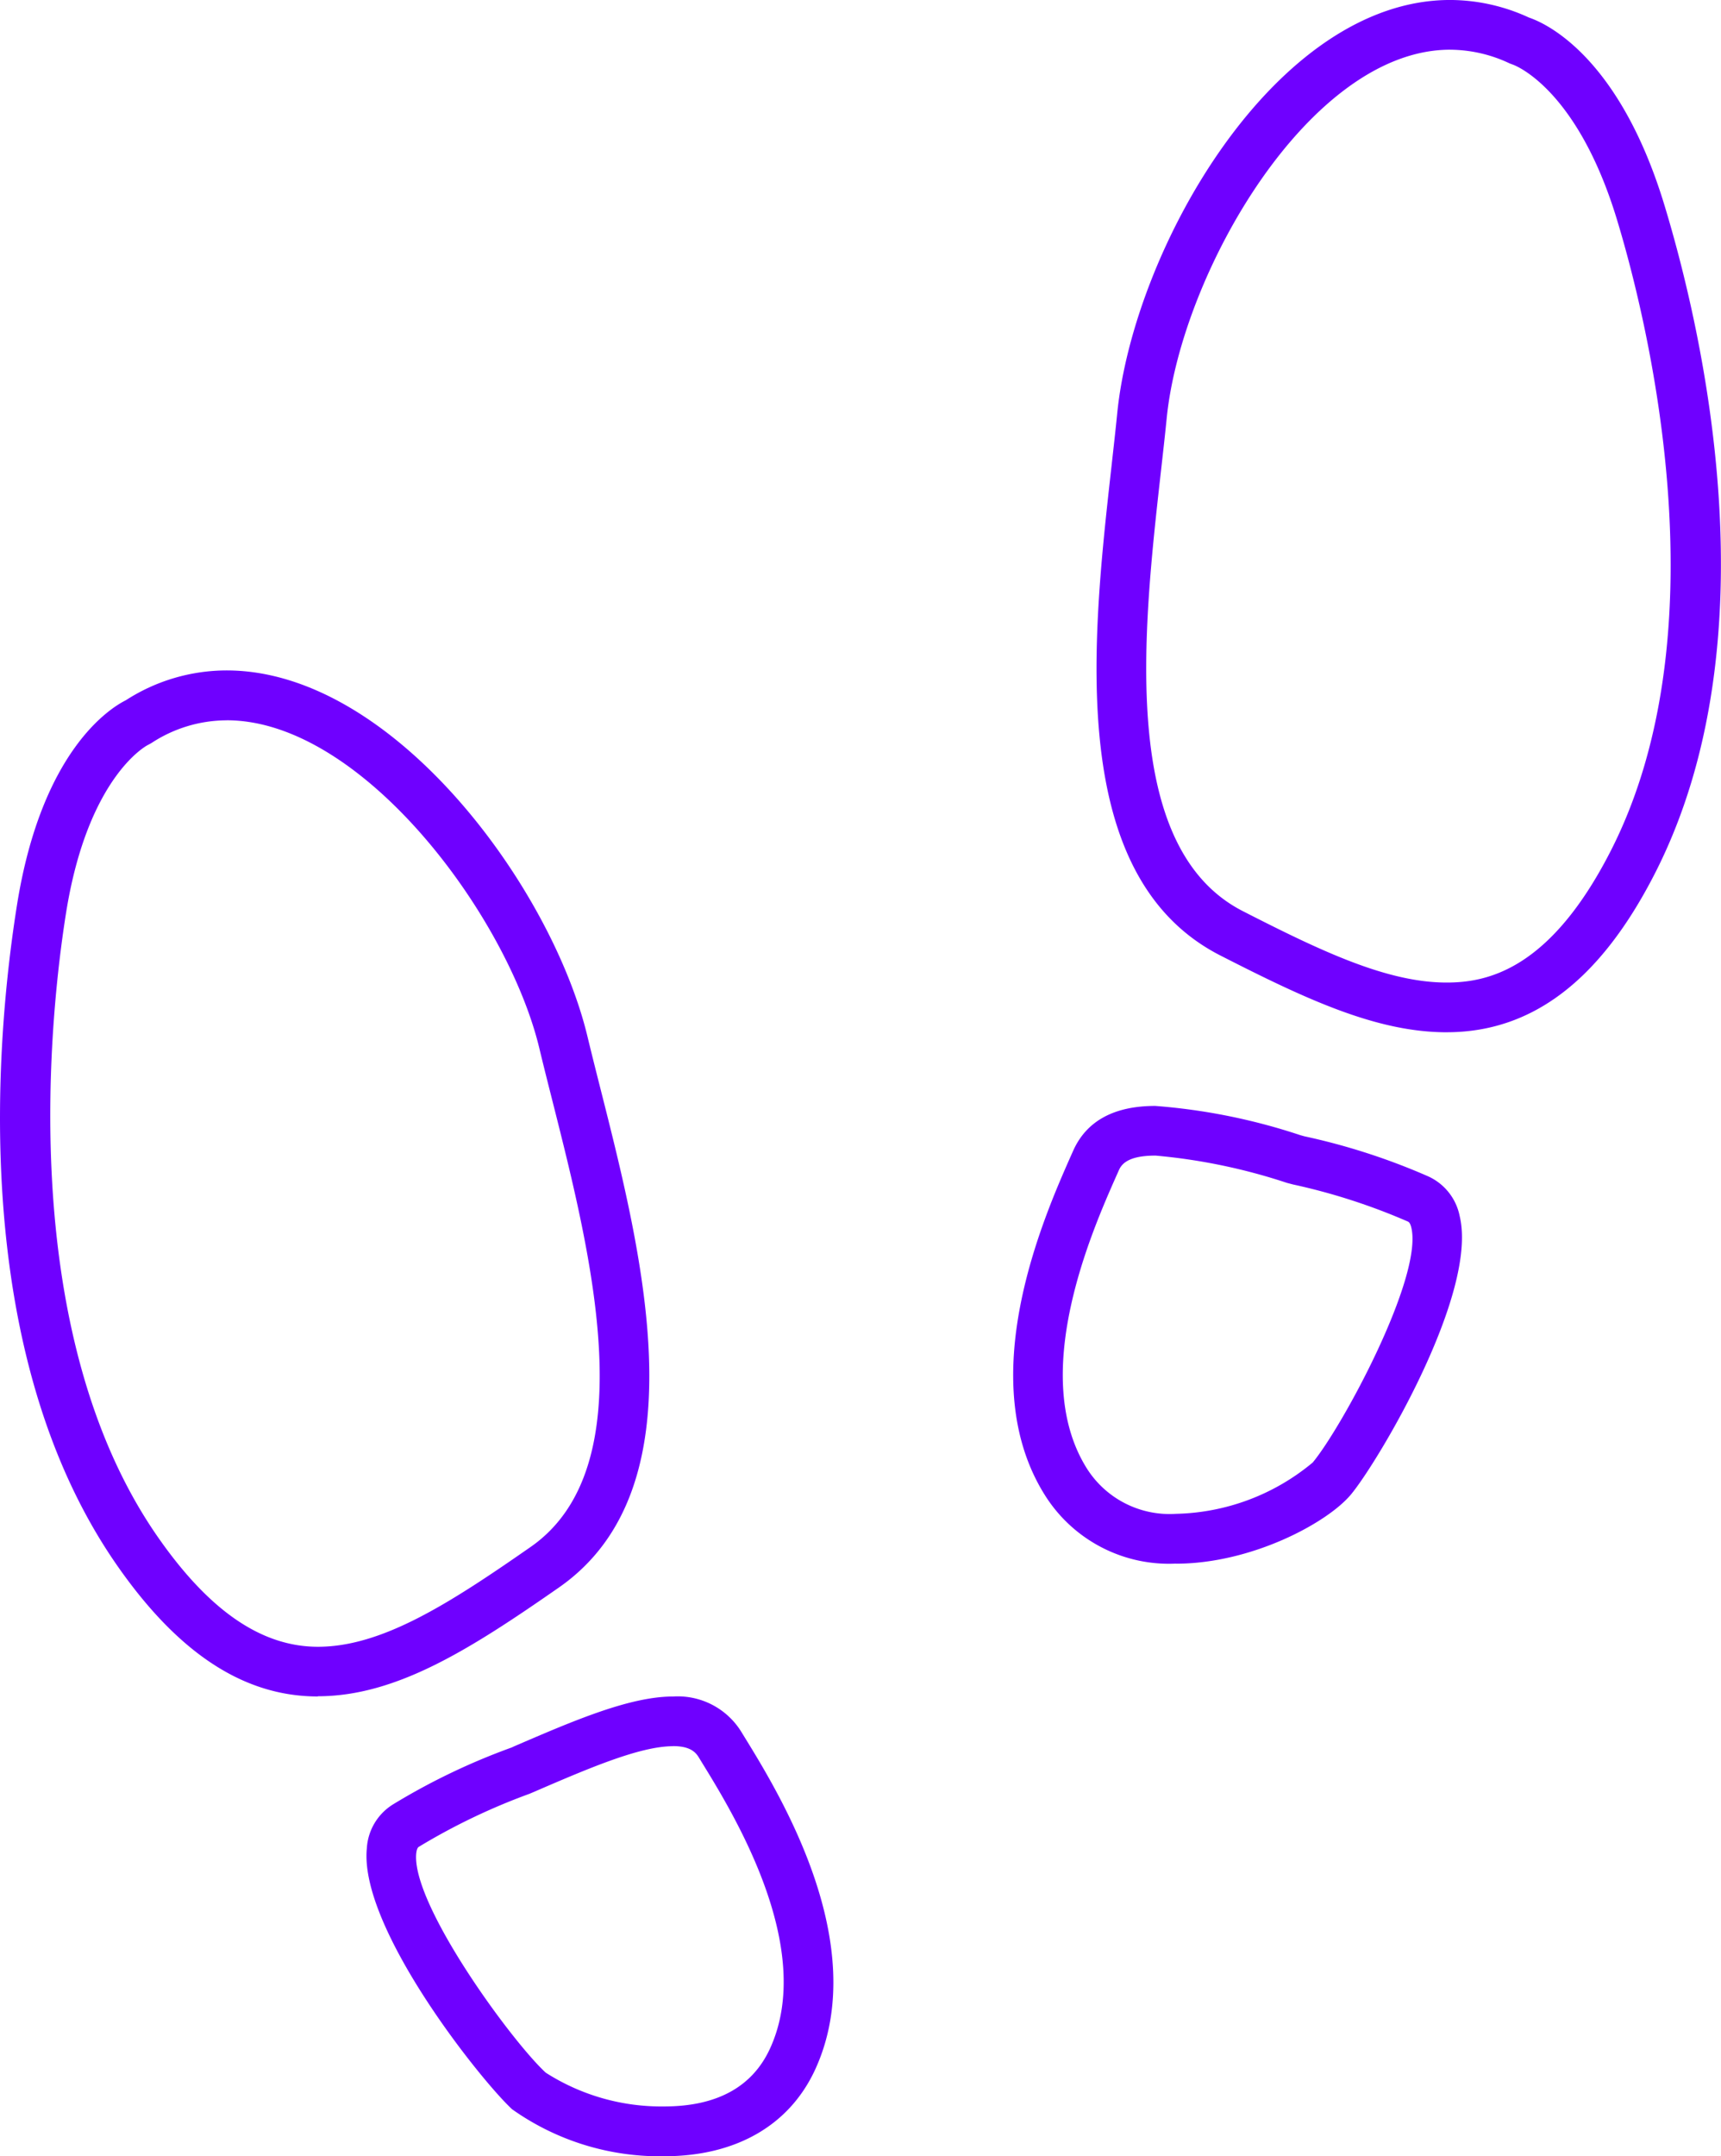
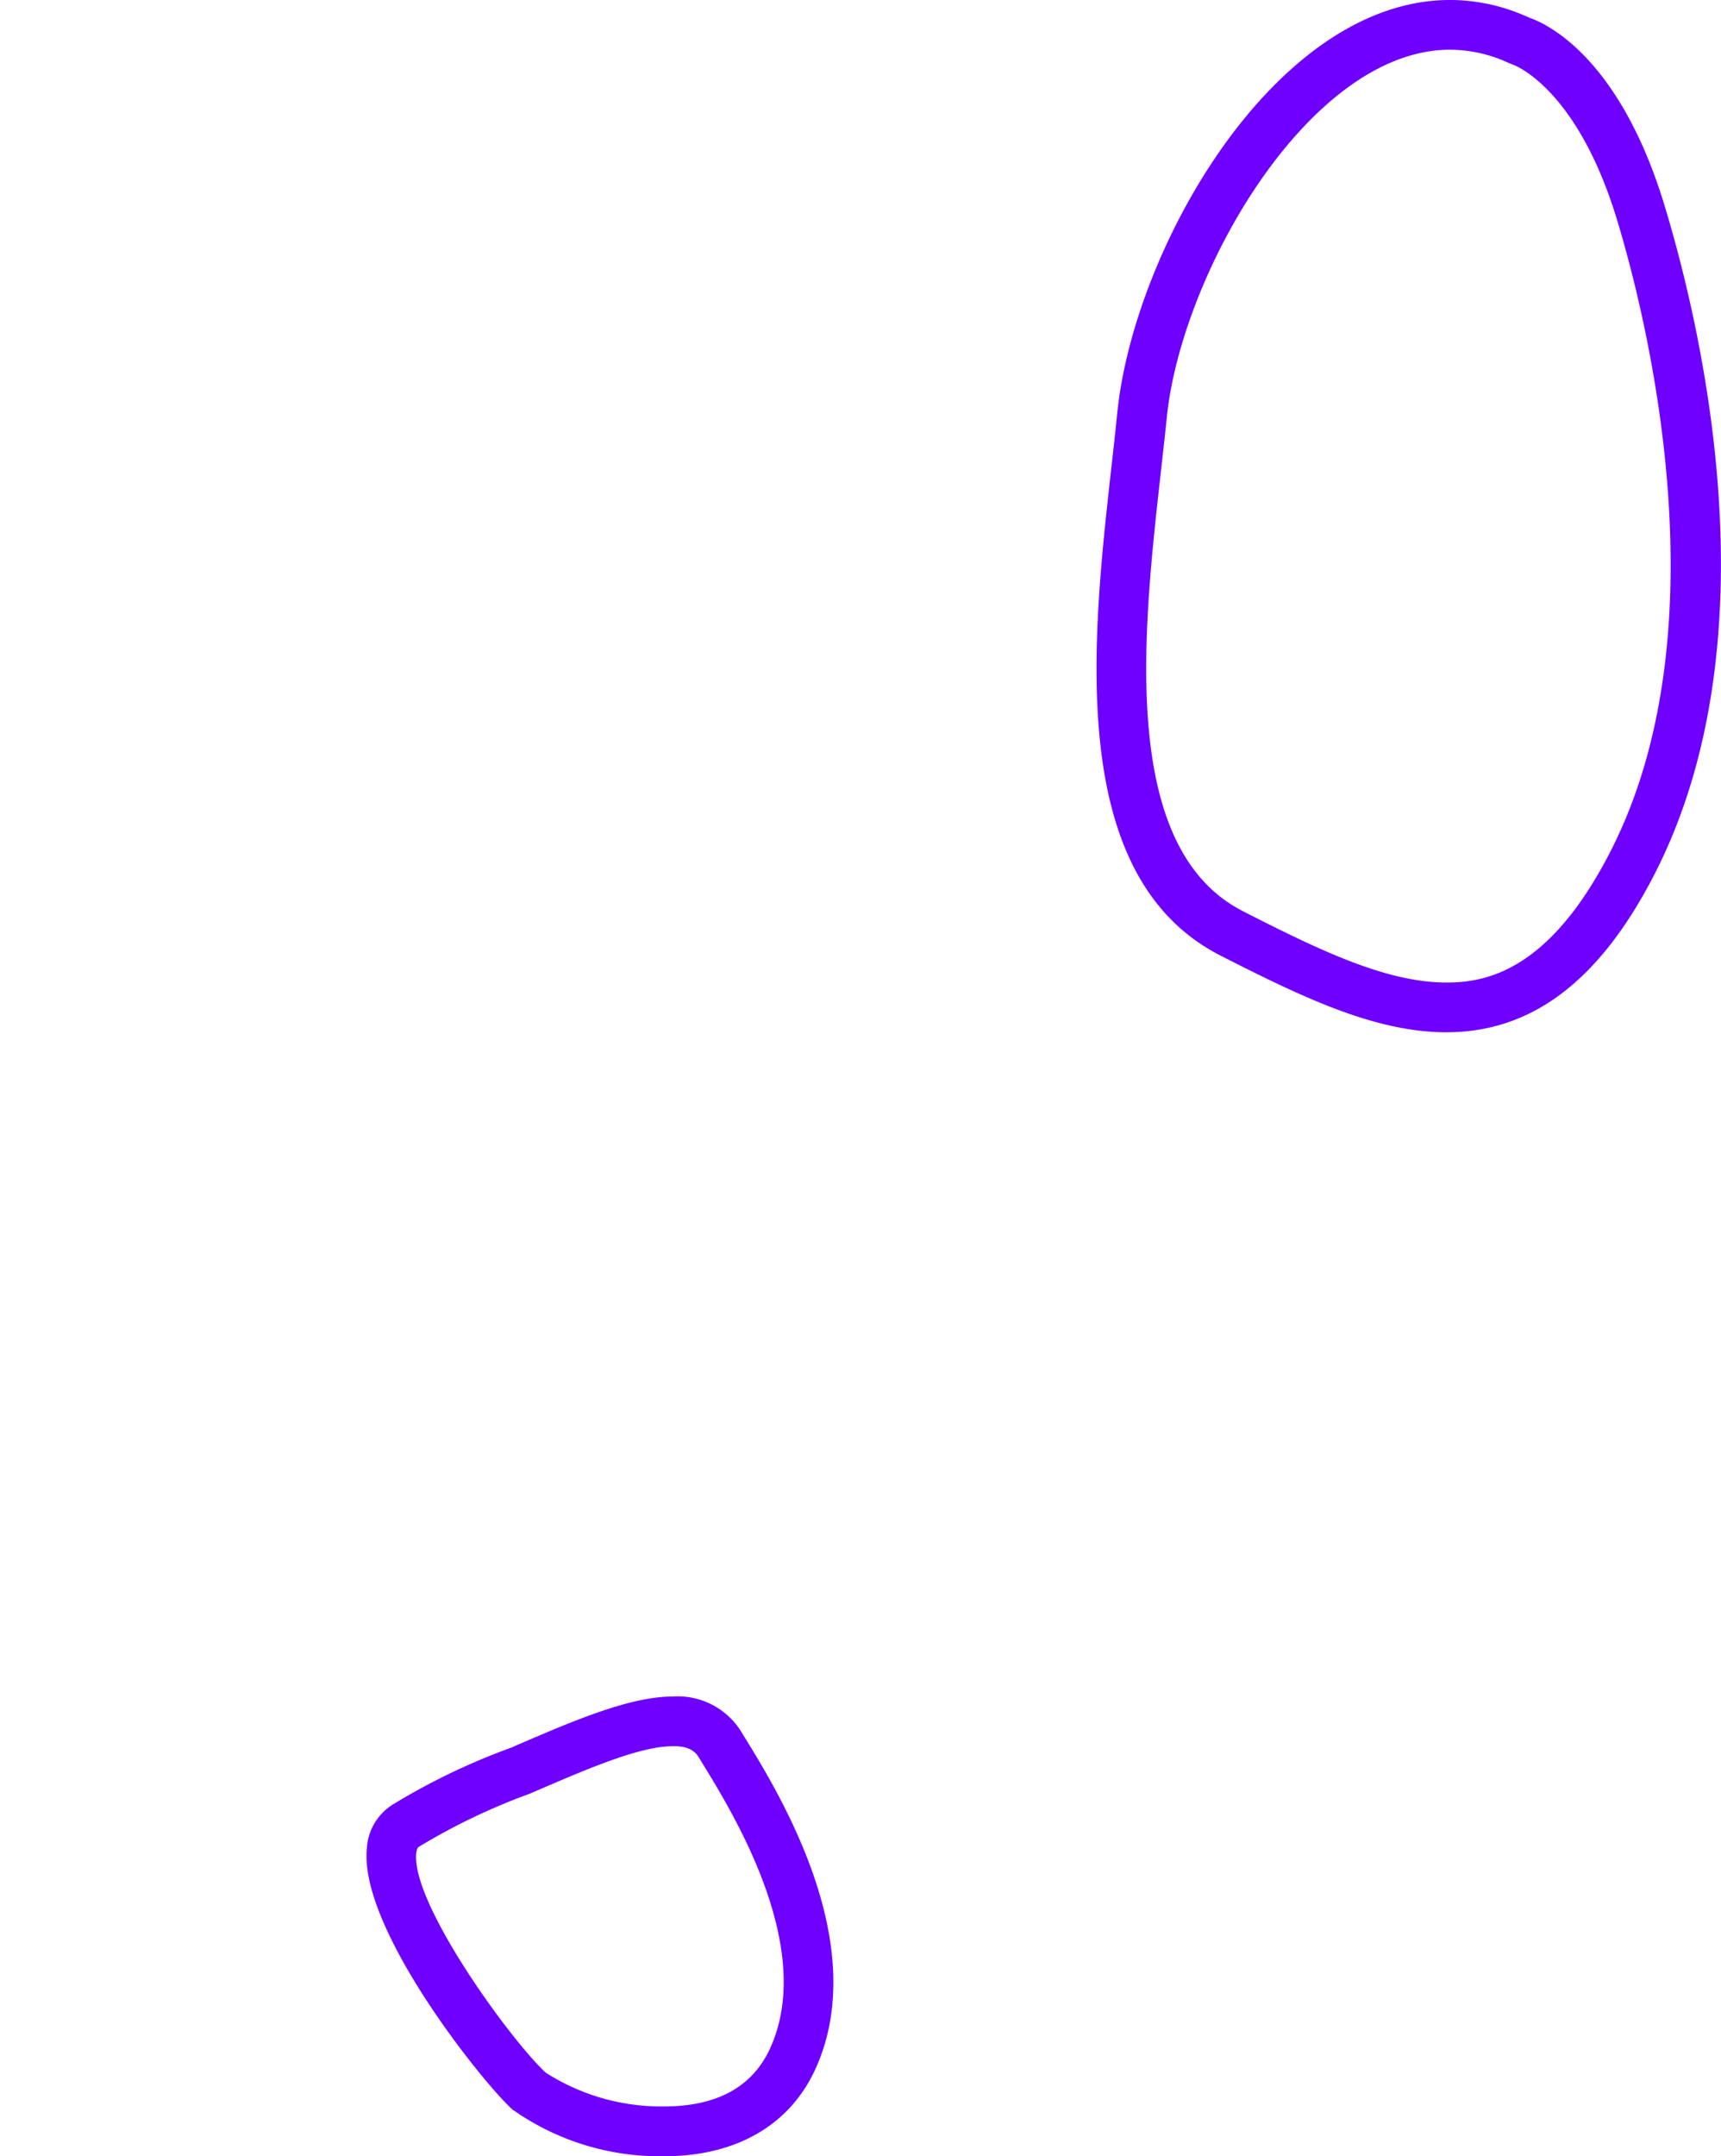
<svg xmlns="http://www.w3.org/2000/svg" width="76.544" height="95.844" viewBox="0 0 76.544 95.844">
  <defs>
    <style>
      .cls-1 {
        fill: #6f00ff;
      }
    </style>
  </defs>
  <g id="noun-footprints-1741111" transform="translate(-91.298 -25.563)">
-     <path id="Path_60" data-name="Path 60" class="cls-1" d="M170.159,222.252c-3.27,0-6.185-1.9-8.908-5.8-6.734-9.642-5.366-23.768-4.466-29.4,1.1-6.869,4.164-8.747,4.836-9.08a8.283,8.283,0,0,1,4.485-1.327c7.405,0,14.45,9.631,16.046,16.262.179.741.375,1.521.58,2.329,1.9,7.5,4.495,17.762-1.852,22.176-3.934,2.737-7.223,4.831-10.72,4.831Zm-4.054-43.389a6.122,6.122,0,0,0-3.351,1.015l-.157.085c-.007,0-2.656,1.356-3.631,7.448-.668,4.183-2.351,18.55,4.1,27.781,2.28,3.264,4.6,4.851,7.1,4.851,2.855,0,5.846-1.921,9.459-4.436,5.091-3.541,2.71-12.95.973-19.82-.207-.818-.407-1.606-.586-2.355-1.413-5.869-7.872-14.571-13.9-14.571Z" transform="translate(-64.728 -121.282)" />
    <path id="Path_61" data-name="Path 61" class="cls-1" d="M251.9,451.3a11.361,11.361,0,0,1-6.76-2.085c-1.383-1.269-6.822-8.08-6.465-11.606a2.465,2.465,0,0,1,1.189-1.964,29.238,29.238,0,0,1,5.26-2.517l.087-.042c2.648-1.141,5.15-2.221,7.083-2.221a3.321,3.321,0,0,1,3.029,1.559l.143.233c1.552,2.519,5.677,9.212,3.167,14.75-1.139,2.51-3.531,3.893-6.734,3.893Zm.393-18.226c-1.477,0-3.776.99-6.209,2.041l-.175.074a28.033,28.033,0,0,0-4.91,2.35c-.039.023-.1.063-.127.293-.227,2.252,4.248,8.367,5.761,9.754a9.536,9.536,0,0,0,5.266,1.5c2.351,0,3.939-.873,4.72-2.6,2.025-4.466-1.652-10.431-3.035-12.677l-.146-.239c-.151-.247-.408-.5-1.144-.5Z" transform="translate(-131.061 -329.893)" />
    <path id="Path_62" data-name="Path 62" class="cls-1" d="M418.8,71.447c-3.128,0-6.276-1.48-10.065-3.413-6.887-3.514-5.705-14.036-4.844-21.72.092-.828.183-1.628.258-2.387.734-7.311,7.016-18.365,14.807-18.365a8.41,8.41,0,0,1,3.508.783c.711.239,4,1.682,6.023,8.34,1.655,5.453,4.926,19.263-.438,29.728-2.425,4.732-5.451,7.033-9.25,7.033Zm.157-43.675c-6.256,0-11.961,9.933-12.608,16.376-.076.765-.168,1.573-.262,2.412-.79,7.042-1.873,16.687,3.652,19.505,3.522,1.8,6.426,3.172,9.062,3.172,1.844,0,4.606-.6,7.285-5.829,5.135-10.022,1.521-24.027.29-28.079-1.791-5.9-4.6-6.883-4.628-6.892l-.146-.055a6.233,6.233,0,0,0-2.643-.609Z" transform="translate(-263.16)" />
-     <path id="Path_63" data-name="Path 63" class="cls-1" d="M391.673,311.531h0a6.513,6.513,0,0,1-5.826-3.04c-3.236-5.143-.061-12.331,1.134-15.038l.113-.253c.587-1.336,1.817-2.012,3.659-2.012a26.891,26.891,0,0,1,6.454,1.3l.18.05a28.87,28.87,0,0,1,5.461,1.761,2.466,2.466,0,0,1,1.445,1.784c.831,3.445-3.634,10.931-4.833,12.374-1.045,1.259-4.419,3.078-7.787,3.078Zm-.921-18.135c-1.331,0-1.537.466-1.634.69l-.115.258c-1.066,2.413-3.9,8.82-1.285,12.969a4.354,4.354,0,0,0,3.954,2.006h0a9.821,9.821,0,0,0,6.085-2.281c1.312-1.579,4.915-8.245,4.385-10.445-.054-.224-.124-.253-.166-.271a27.361,27.361,0,0,0-5.091-1.642l-.273-.071a25.849,25.849,0,0,0-5.863-1.215Z" transform="translate(-248.074 -216.467)" />
  </g>
</svg>